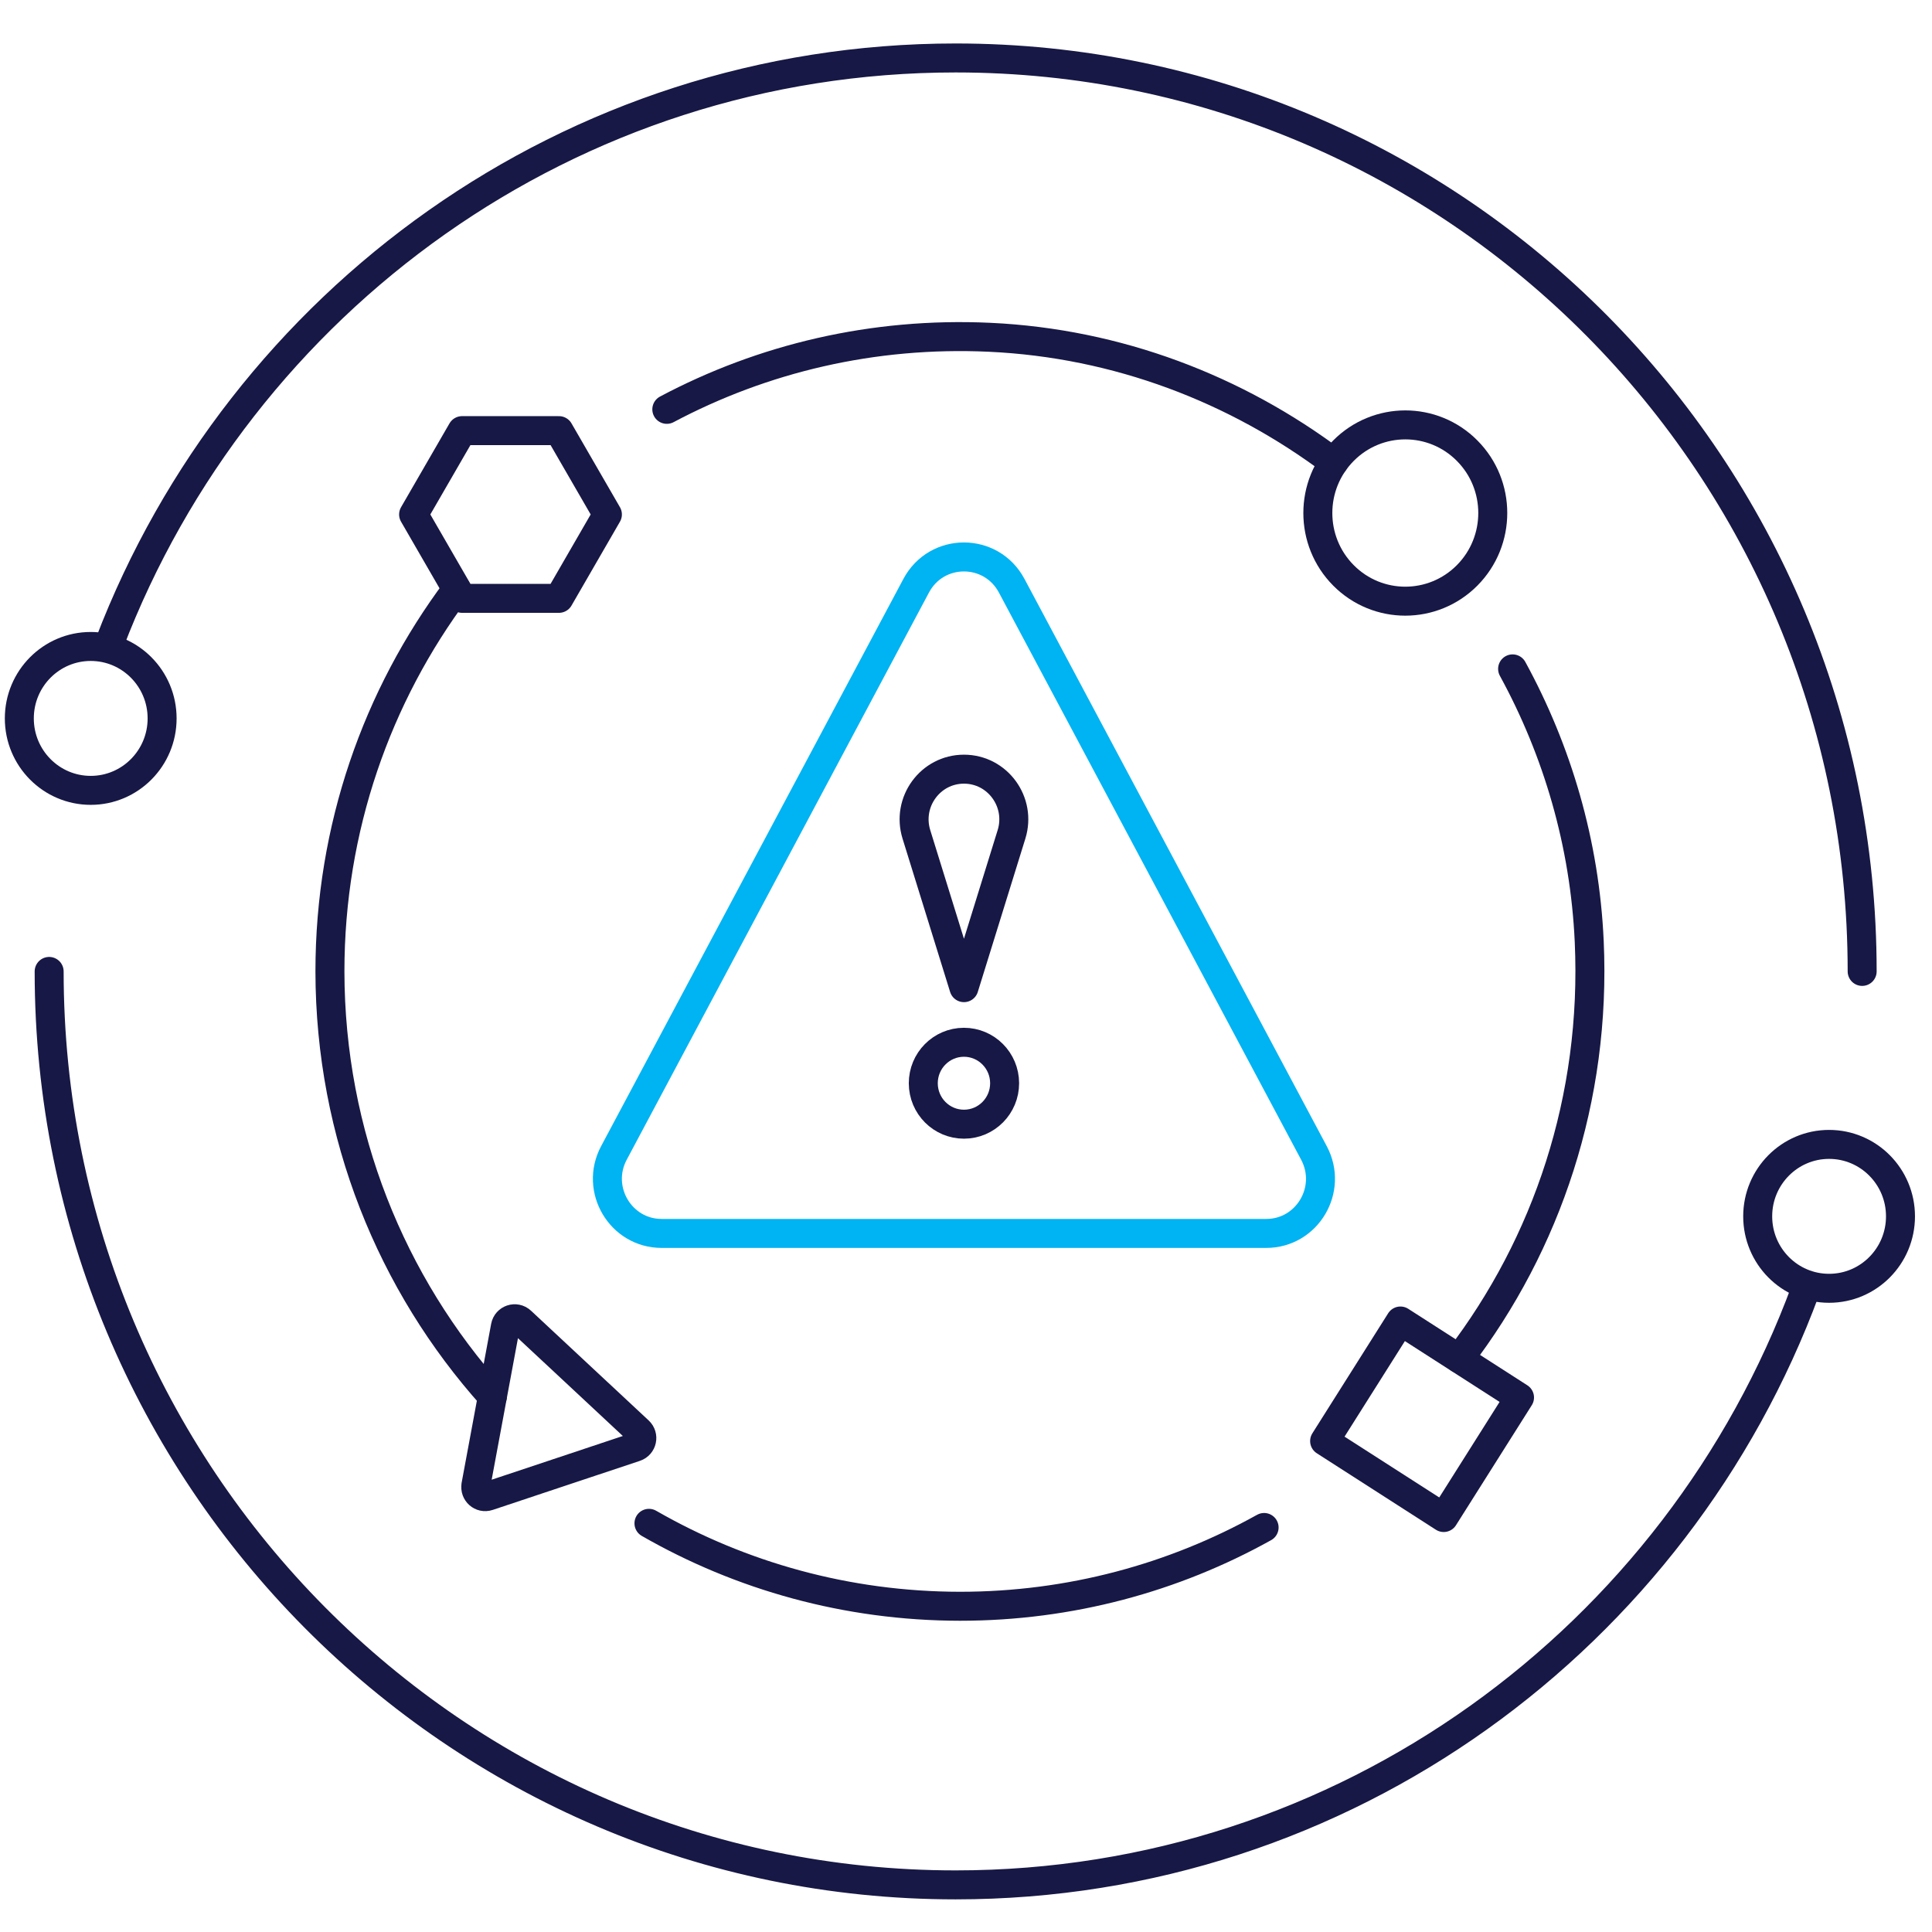
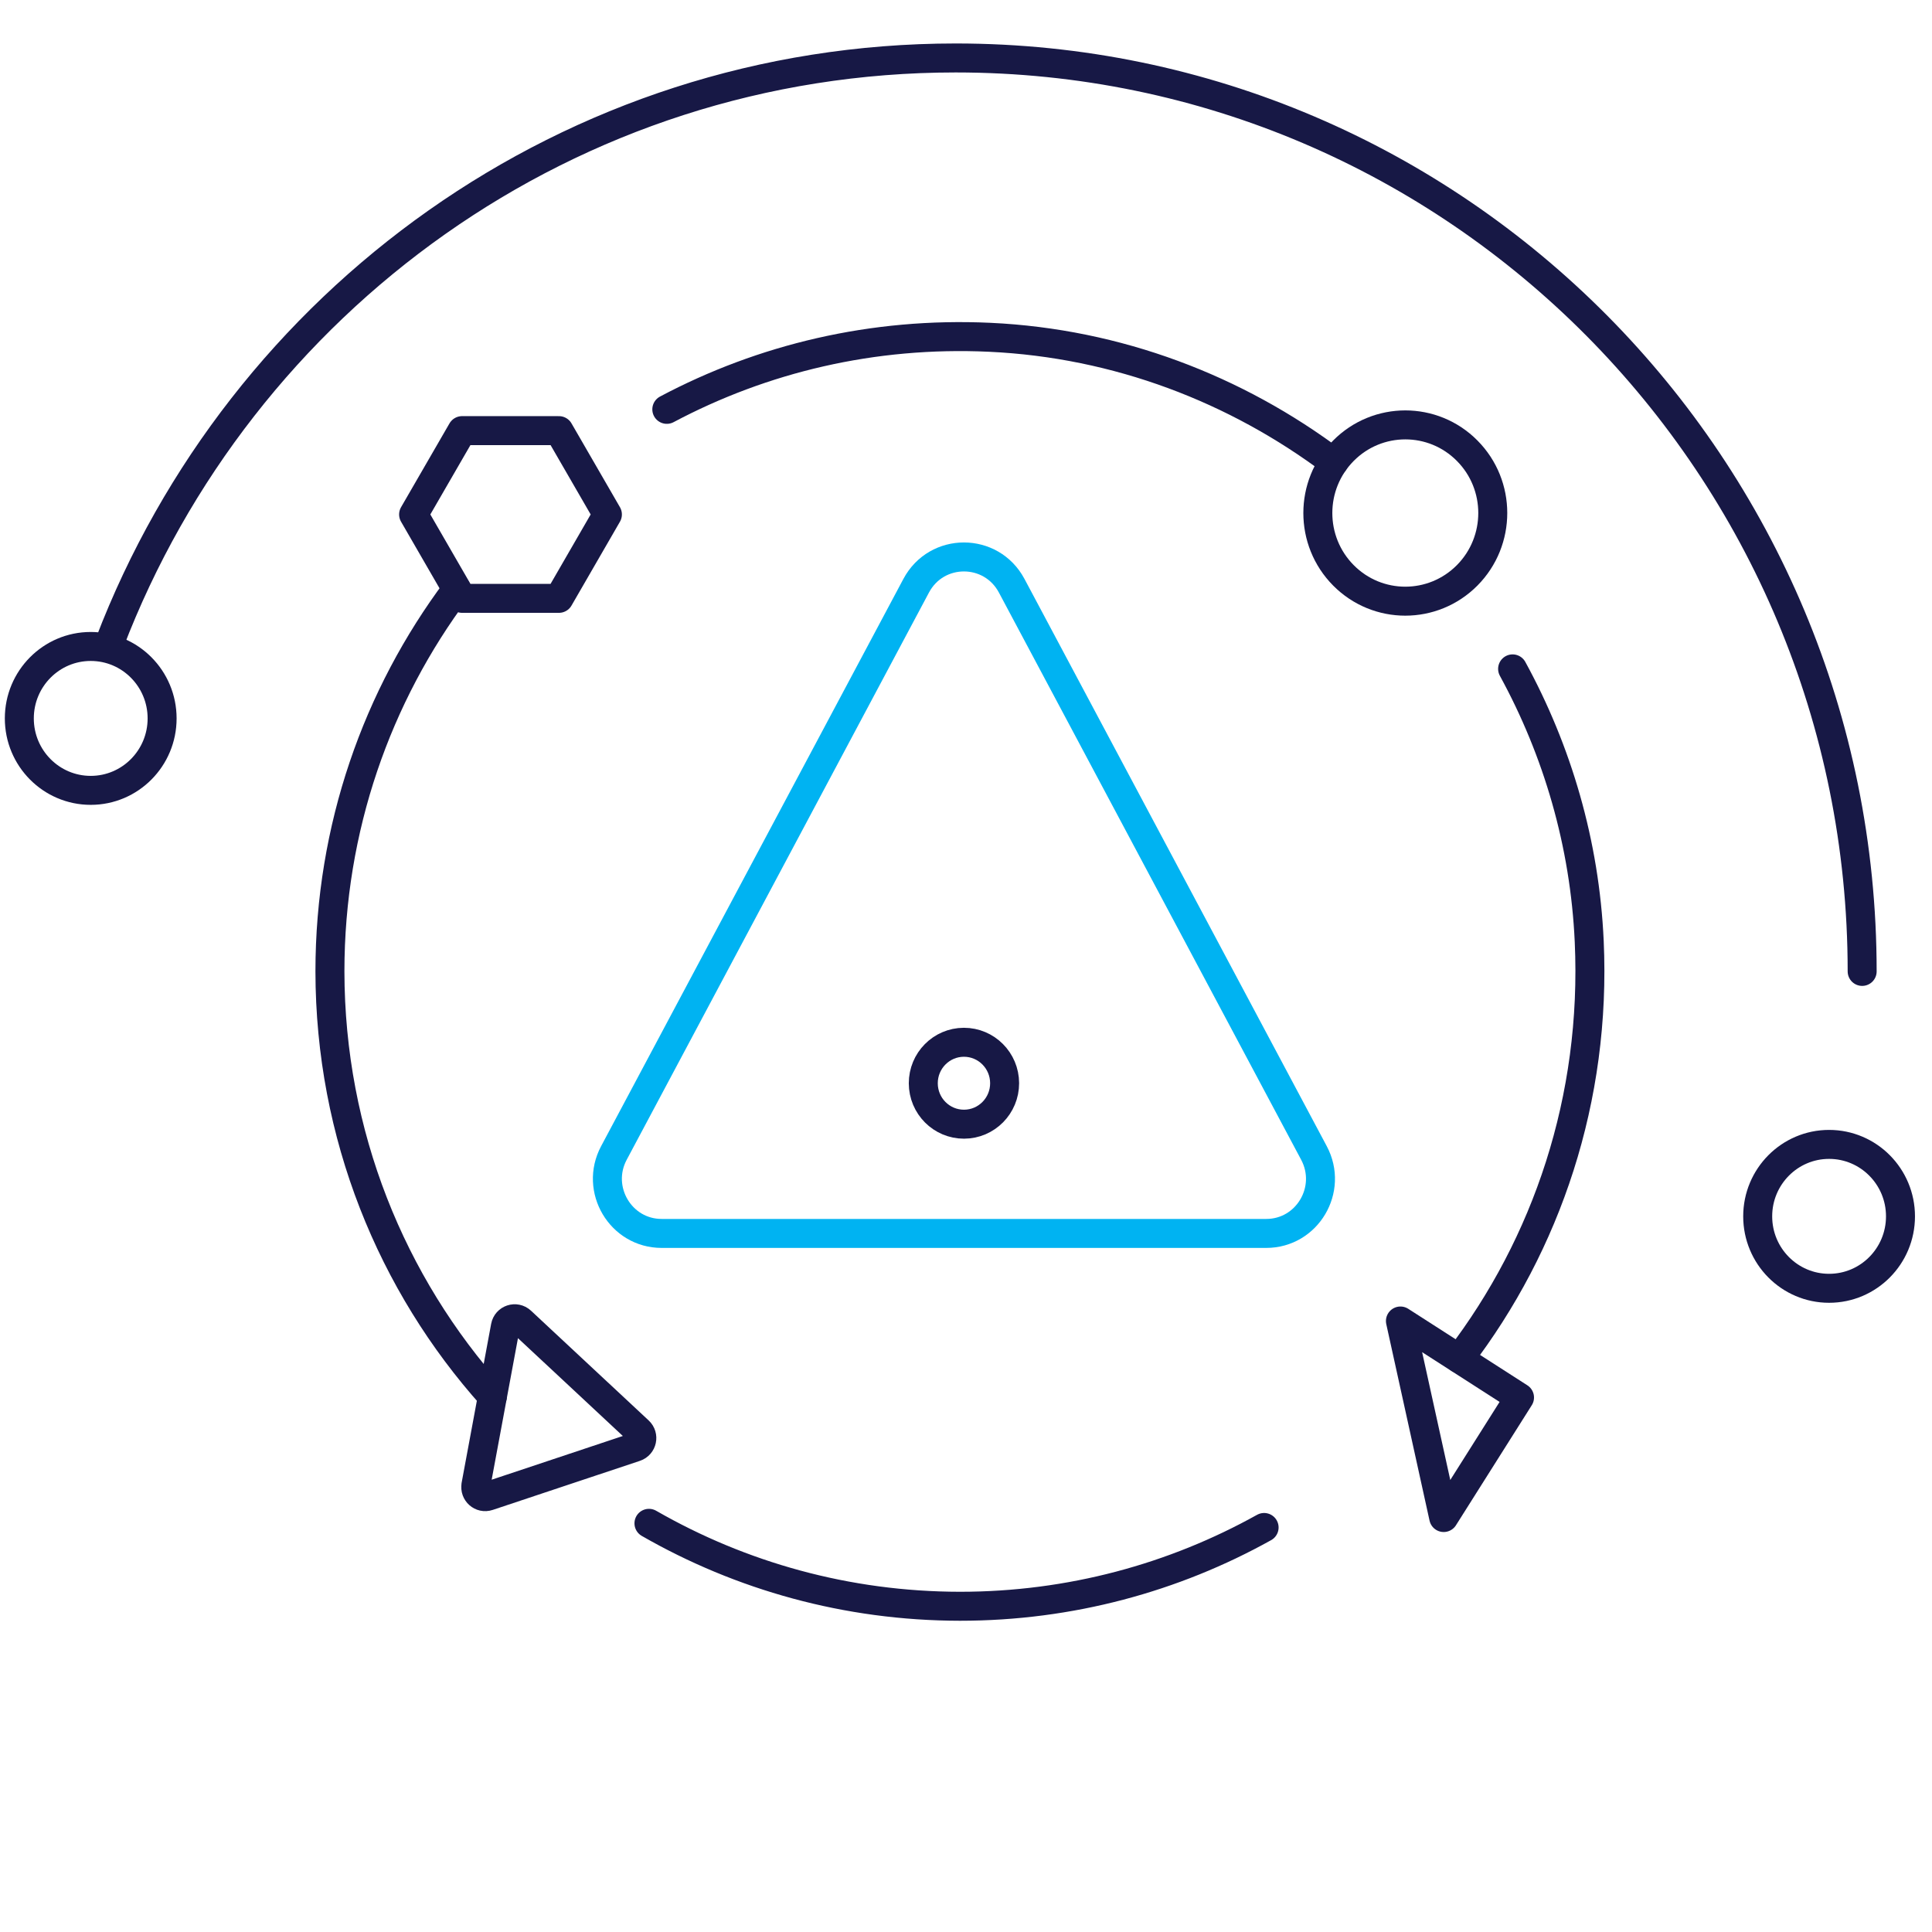
<svg xmlns="http://www.w3.org/2000/svg" width="100" height="100" viewBox="0 0 100 100" fill="none">
  <path d="M8.391 37.185C8.391 39.241 6.738 40.909 4.696 40.909C2.654 40.909 1 39.241 1 37.185C1 35.129 2.654 33.461 4.696 33.461C6.738 33.461 8.391 35.129 8.391 37.185Z" stroke="#171845" stroke-width="1.5" stroke-linecap="round" stroke-linejoin="round" />
-   <path d="M93.457 66.752C86.822 84.742 69.629 97.561 49.463 97.561C23.55 97.561 2.544 76.392 2.544 50.281" stroke="#171845" stroke-width="1.5" stroke-linecap="round" stroke-linejoin="round" />
  <path d="M5.67 33.282C12.446 15.57 29.498 3 49.466 3C75.378 3 96.385 24.169 96.385 50.28" stroke="#171845" stroke-width="1.5" stroke-linecap="round" stroke-linejoin="round" />
  <path d="M94.673 66.682C96.715 66.682 98.369 65.015 98.369 62.958C98.369 60.902 96.715 59.234 94.673 59.234C92.632 59.234 90.978 60.902 90.978 62.958C90.978 65.015 92.632 66.682 94.673 66.682Z" stroke="#171845" stroke-width="1.5" stroke-linecap="round" stroke-linejoin="round" />
  <path d="M25.486 72.281C20.266 66.458 17.088 58.743 17.077 50.28C17.077 42.861 19.518 36.014 23.634 30.515M65.43 79.062C60.763 81.661 55.396 83.14 49.687 83.14C43.832 83.134 38.339 81.574 33.59 78.847M78.292 34.621C80.613 38.867 82.028 43.662 82.258 48.728C82.629 56.869 80.061 64.398 75.528 70.324M34.514 21.188C39.469 18.557 45.178 17.177 51.226 17.458C57.838 17.765 63.984 20.132 69.034 23.928" stroke="#171845" stroke-width="1.5" stroke-linecap="round" stroke-linejoin="round" />
  <path d="M75.939 29.781C74.17 31.562 71.303 31.562 69.537 29.781C67.769 28 67.769 25.111 69.537 23.328C71.306 21.547 74.173 21.547 75.939 23.328C77.708 25.108 77.708 27.997 75.939 29.781Z" stroke="#171845" stroke-width="1.5" stroke-linecap="round" stroke-linejoin="round" />
  <path d="M24.632 76.879L26.159 68.659C26.231 68.279 26.688 68.126 26.973 68.39L33.064 74.071C33.337 74.326 33.24 74.782 32.886 74.901L25.267 77.441C24.914 77.56 24.566 77.253 24.635 76.882L24.632 76.879Z" stroke="#171845" stroke-width="1.5" stroke-linecap="round" stroke-linejoin="round" />
-   <path d="M78.65 72.334L72.486 68.375L68.562 74.589L74.726 78.547L78.65 72.334Z" stroke="#171845" stroke-width="1.5" stroke-linecap="round" stroke-linejoin="round" />
+   <path d="M78.65 72.334L72.486 68.375L74.726 78.547L78.65 72.334Z" stroke="#171845" stroke-width="1.5" stroke-linecap="round" stroke-linejoin="round" />
  <path d="M28.931 22.289H23.916L21.408 26.628L23.916 30.97H28.931L31.439 26.628L28.931 22.289Z" stroke="#171845" stroke-width="1.5" stroke-linecap="round" stroke-linejoin="round" />
  <path d="M47.421 30.318L31.776 59.677C30.772 61.56 32.127 63.842 34.246 63.842H65.54C67.662 63.842 69.014 61.562 68.01 59.677L52.365 30.318C51.306 28.331 48.479 28.331 47.421 30.318Z" stroke="#00B3F2" stroke-width="1.5" stroke-linecap="round" stroke-linejoin="round" />
-   <path d="M49.894 51.121L47.432 43.185C46.915 41.512 48.154 39.812 49.894 39.812C51.634 39.812 52.874 41.512 52.356 43.185L49.894 51.121Z" stroke="#171845" stroke-width="1.5" stroke-linecap="round" stroke-linejoin="round" />
  <path d="M49.899 58.188C51.061 58.186 52.002 57.234 51.999 56.064C51.996 54.893 51.052 53.946 49.889 53.948C48.727 53.951 47.786 54.902 47.789 56.073C47.791 57.244 48.736 58.191 49.899 58.188Z" stroke="#171845" stroke-width="1.5" stroke-linecap="round" stroke-linejoin="round" />
</svg>